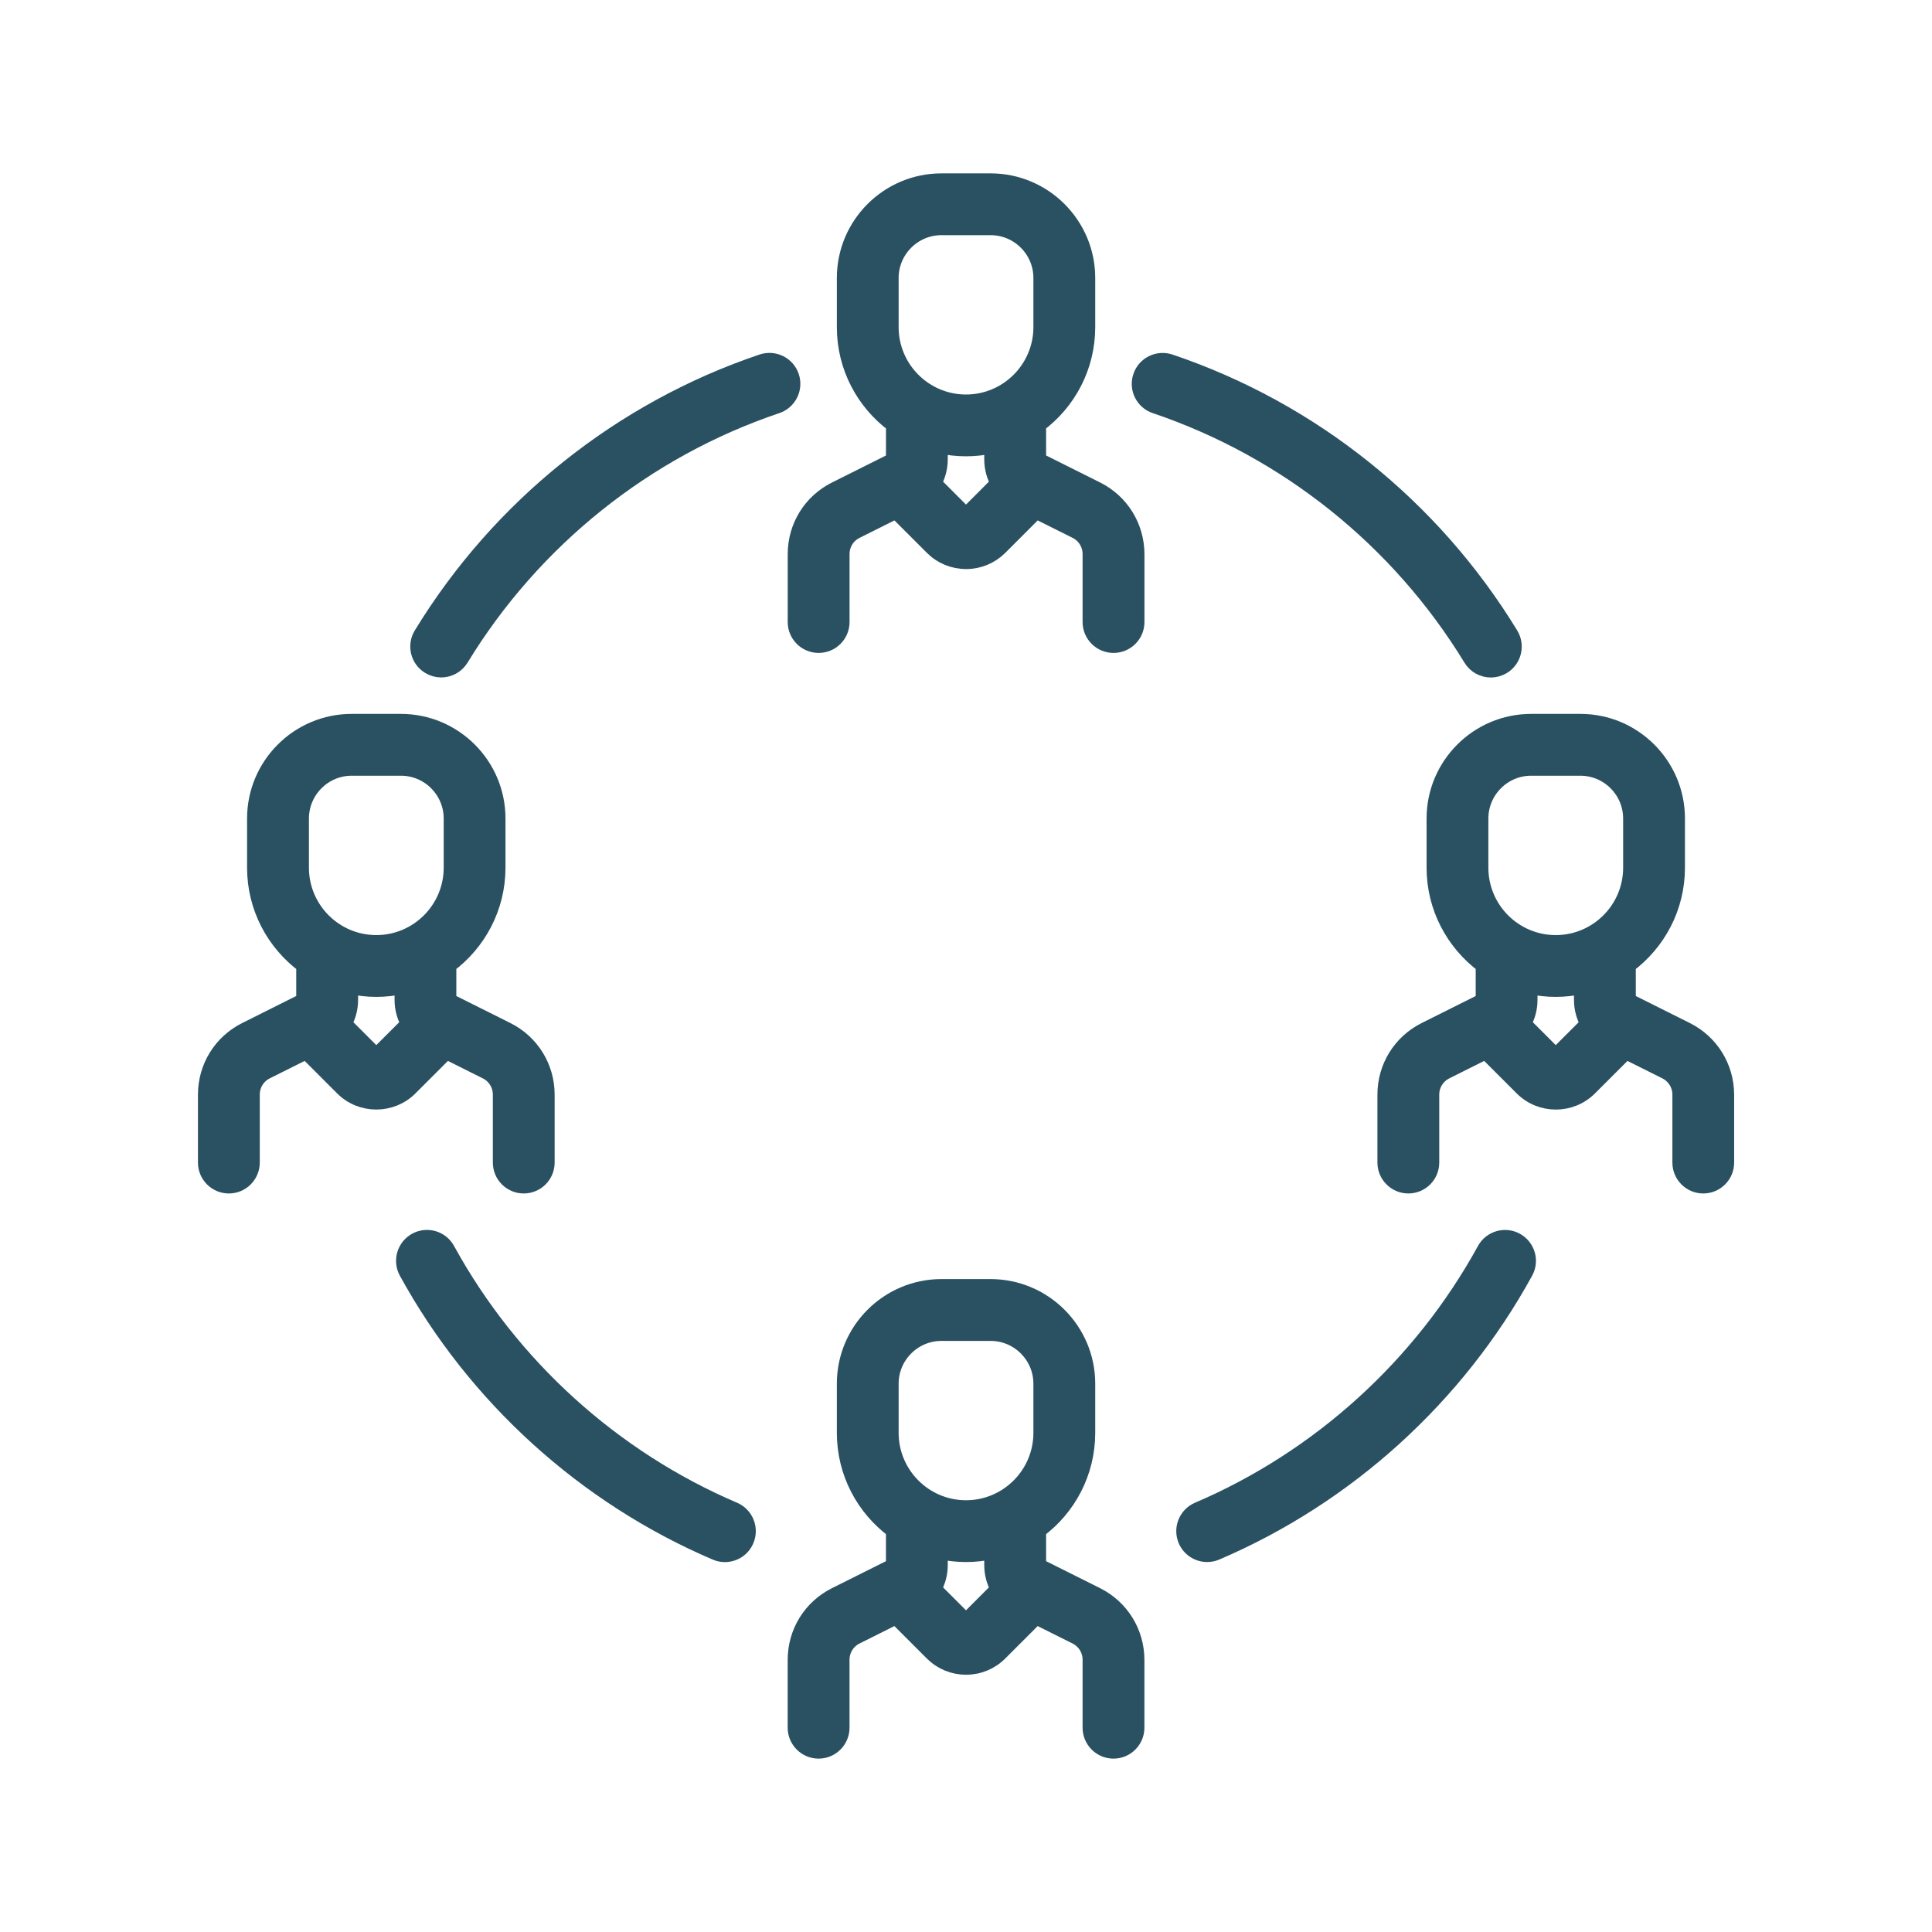
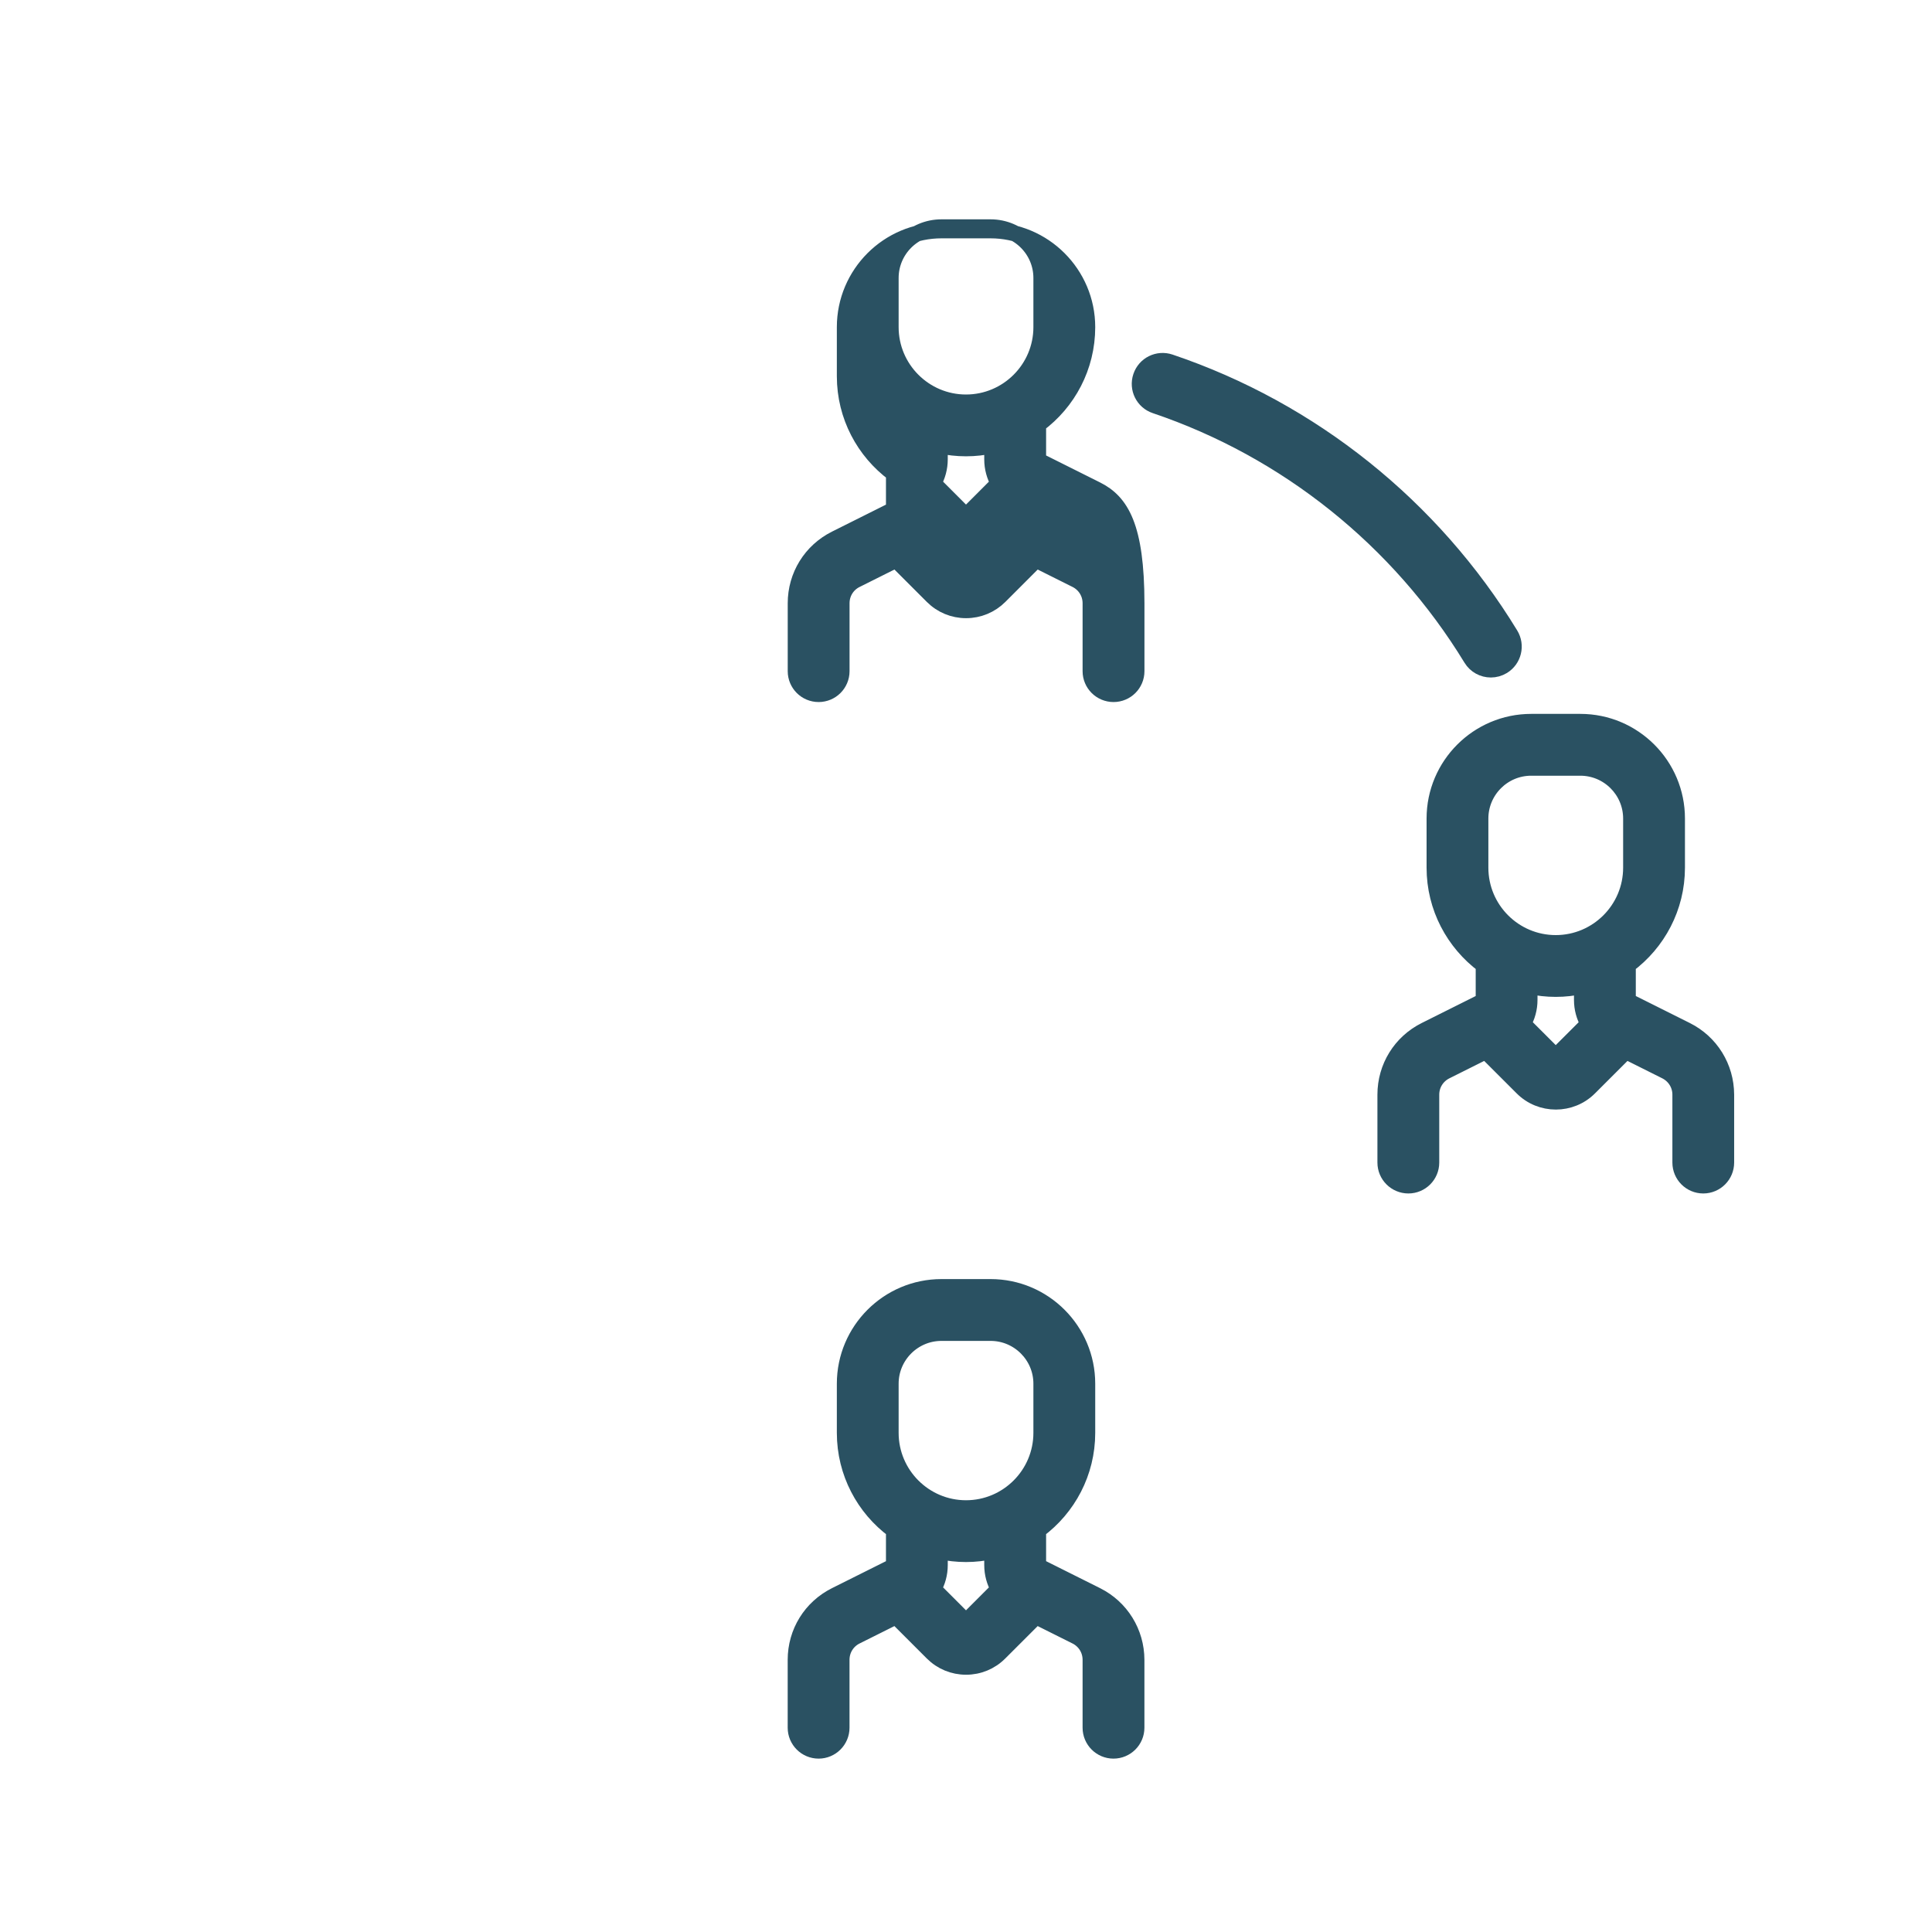
<svg xmlns="http://www.w3.org/2000/svg" version="1.1" id="Layer_1" x="0px" y="0px" width="61px" height="61px" viewBox="0 0 61 61" enable-background="new 0 0 61 61" xml:space="preserve">
  <rect fill="#FFFFFF" width="61" height="61" />
  <g>
    <g>
      <g>
-         <path fill="#2A5162" stroke="#2A5162" stroke-width="0.5" d="M23.173,47.676c-3.833-1.637-7.048-4.554-9.056-8.216     c-0.192-0.352-0.633-0.48-0.985-0.288c-0.352,0.194-0.48,0.635-0.288,0.986c2.163,3.946,5.628,7.09,9.758,8.854     c0.093,0.041,0.189,0.059,0.285,0.059c0.282,0,0.551-0.165,0.667-0.44C23.713,48.261,23.542,47.834,23.173,47.676z" />
-       </g>
+         </g>
    </g>
    <g>
      <g>
-         <path fill="#2A5162" stroke="#2A5162" stroke-width="0.5" d="M47.868,39.173c-0.351-0.192-0.793-0.063-0.985,0.288     c-2.007,3.661-5.223,6.578-9.054,8.215c-0.368,0.157-0.539,0.584-0.382,0.952c0.118,0.276,0.386,0.441,0.668,0.441     c0.095,0,0.192-0.019,0.285-0.059c4.129-1.765,7.594-4.908,9.756-8.852C48.349,39.808,48.22,39.367,47.868,39.173z" />
-       </g>
+         </g>
    </g>
    <g>
      <g>
        <path fill="#2A5162" stroke="#2A5162" stroke-width="0.5" d="M47.69,20.036c-2.464-4.04-6.281-7.097-10.749-8.604     c-0.38-0.128-0.792,0.075-0.919,0.456c-0.129,0.38,0.075,0.792,0.455,0.919c4.145,1.4,7.688,4.236,9.975,7.986     c0.136,0.224,0.375,0.348,0.62,0.348c0.129,0,0.259-0.035,0.377-0.106C47.792,20.825,47.899,20.378,47.69,20.036z" />
      </g>
    </g>
    <g>
      <g>
-         <path fill="#2A5162" stroke="#2A5162" stroke-width="0.5" d="M24.982,11.886c-0.128-0.379-0.541-0.583-0.92-0.456     c-4.469,1.508-8.287,4.564-10.752,8.605c-0.209,0.342-0.101,0.789,0.242,0.997c0.118,0.072,0.249,0.107,0.377,0.107     c0.245,0,0.484-0.124,0.621-0.349c2.288-3.75,5.831-6.585,9.977-7.984C24.906,12.679,25.11,12.267,24.982,11.886z" />
-       </g>
+         </g>
    </g>
    <g>
      <g>
-         <path fill="#2A5162" stroke="#2A5162" stroke-width="0.5" d="M34.623,15.457l-1.816-0.908c-0.018-0.009-0.028-0.026-0.028-0.045     v-1.1c0.941-0.698,1.551-1.816,1.551-3.076V8.777c0-1.684-1.37-3.053-3.053-3.053h-1.552c-1.684,0-3.053,1.37-3.053,3.053v1.552     c0,1.259,0.611,2.378,1.551,3.076v1.1c0,0.019-0.01,0.036-0.027,0.045l-1.816,0.908c-0.776,0.388-1.259,1.168-1.259,2.037v2.145     c0,0.401,0.325,0.725,0.726,0.725c0.401,0,0.726-0.324,0.726-0.725v-2.145c0-0.315,0.174-0.598,0.457-0.738l1.26-0.63l1.15,1.15     c0.284,0.284,0.661,0.44,1.062,0.44s0.779-0.157,1.063-0.44l1.149-1.15l1.261,0.63c0.281,0.141,0.456,0.423,0.456,0.738v2.145     c0,0.401,0.326,0.725,0.727,0.725s0.726-0.324,0.726-0.725v-2.145C35.881,16.625,35.398,15.845,34.623,15.457z M30.536,16.249     c-0.004,0.004-0.015,0.015-0.036,0.015c-0.02,0-0.032-0.011-0.036-0.015l-0.991-0.992c0.129-0.224,0.201-0.482,0.201-0.753     v-0.437c0.266,0.058,0.542,0.09,0.826,0.09s0.56-0.032,0.826-0.09v0.437c0,0.271,0.072,0.529,0.201,0.753L30.536,16.249z      M30.5,12.706c-1.311,0-2.377-1.067-2.377-2.377V8.777l0,0c0-0.883,0.719-1.602,1.602-1.602h1.552     c0.882,0,1.601,0.718,1.601,1.602v1.552C32.878,11.639,31.811,12.706,30.5,12.706z" />
+         <path fill="#2A5162" stroke="#2A5162" stroke-width="0.5" d="M34.623,15.457l-1.816-0.908c-0.018-0.009-0.028-0.026-0.028-0.045     v-1.1c0.941-0.698,1.551-1.816,1.551-3.076c0-1.684-1.37-3.053-3.053-3.053h-1.552c-1.684,0-3.053,1.37-3.053,3.053v1.552     c0,1.259,0.611,2.378,1.551,3.076v1.1c0,0.019-0.01,0.036-0.027,0.045l-1.816,0.908c-0.776,0.388-1.259,1.168-1.259,2.037v2.145     c0,0.401,0.325,0.725,0.726,0.725c0.401,0,0.726-0.324,0.726-0.725v-2.145c0-0.315,0.174-0.598,0.457-0.738l1.26-0.63l1.15,1.15     c0.284,0.284,0.661,0.44,1.062,0.44s0.779-0.157,1.063-0.44l1.149-1.15l1.261,0.63c0.281,0.141,0.456,0.423,0.456,0.738v2.145     c0,0.401,0.326,0.725,0.727,0.725s0.726-0.324,0.726-0.725v-2.145C35.881,16.625,35.398,15.845,34.623,15.457z M30.536,16.249     c-0.004,0.004-0.015,0.015-0.036,0.015c-0.02,0-0.032-0.011-0.036-0.015l-0.991-0.992c0.129-0.224,0.201-0.482,0.201-0.753     v-0.437c0.266,0.058,0.542,0.09,0.826,0.09s0.56-0.032,0.826-0.09v0.437c0,0.271,0.072,0.529,0.201,0.753L30.536,16.249z      M30.5,12.706c-1.311,0-2.377-1.067-2.377-2.377V8.777l0,0c0-0.883,0.719-1.602,1.602-1.602h1.552     c0.882,0,1.601,0.718,1.601,1.602v1.552C32.878,11.639,31.811,12.706,30.5,12.706z" />
      </g>
    </g>
    <g>
      <g>
        <path fill="#2A5162" stroke="#2A5162" stroke-width="0.5" d="M34.623,50.368l-1.816-0.908c-0.018-0.009-0.028-0.025-0.028-0.044     v-1.101c0.941-0.697,1.551-1.816,1.551-3.075v-1.552c0-1.684-1.37-3.053-3.054-3.053h-1.551c-1.684,0-3.053,1.371-3.053,3.053     v1.552c0,1.259,0.61,2.378,1.551,3.075v1.101c0,0.019-0.01,0.035-0.027,0.044l-1.817,0.908c-0.777,0.389-1.259,1.169-1.259,2.038     v2.144c0,0.4,0.325,0.726,0.726,0.726c0.401,0,0.726-0.326,0.726-0.726v-2.144c0-0.316,0.175-0.599,0.456-0.739l1.261-0.63     l1.15,1.15c0.284,0.284,0.661,0.44,1.063,0.44c0.401,0,0.778-0.156,1.061-0.44l1.151-1.15l1.261,0.63     c0.281,0.141,0.456,0.423,0.456,0.739v2.144c0,0.4,0.325,0.726,0.725,0.726c0.402,0,0.727-0.326,0.727-0.726v-2.144     C35.881,51.538,35.398,50.757,34.623,50.368z M30.536,51.161c-0.004,0.003-0.015,0.015-0.036,0.015     c-0.02,0-0.032-0.011-0.036-0.015l-0.991-0.992c0.129-0.224,0.201-0.481,0.201-0.753v-0.438c0.266,0.059,0.542,0.091,0.826,0.091     s0.56-0.033,0.826-0.091v0.438c0,0.271,0.072,0.529,0.201,0.753L30.536,51.161z M30.5,47.618c-1.311,0-2.377-1.067-2.377-2.378     v-1.552l0,0c0-0.882,0.719-1.601,1.602-1.601h1.552c0.882,0,1.601,0.719,1.601,1.601v1.552     C32.878,46.551,31.811,47.618,30.5,47.618z" />
      </g>
    </g>
    <g>
      <g>
-         <path fill="#2A5162" stroke="#2A5162" stroke-width="0.5" d="M16.002,32.524l-1.816-0.908c-0.017-0.008-0.028-0.026-0.028-0.044     v-1.1c0.94-0.699,1.552-1.817,1.552-3.077v-1.551c0-1.685-1.37-3.054-3.054-3.054h-1.551c-1.684,0-3.054,1.37-3.054,3.054v1.551     c0,1.259,0.611,2.378,1.552,3.077v1.1c0,0.018-0.011,0.036-0.028,0.044L7.76,32.524c-0.777,0.388-1.26,1.169-1.26,2.038v2.144     c0,0.401,0.325,0.726,0.726,0.726s0.726-0.325,0.726-0.726v-2.144c0-0.315,0.174-0.599,0.456-0.739l1.261-0.63l1.15,1.15     c0.292,0.294,0.677,0.439,1.062,0.439s0.77-0.145,1.062-0.439l1.151-1.15l1.26,0.63c0.281,0.141,0.457,0.424,0.457,0.739v2.144     c0,0.401,0.324,0.726,0.725,0.726c0.401,0,0.726-0.325,0.726-0.726v-2.144C17.262,33.694,16.779,32.913,16.002,32.524z      M11.916,33.316c-0.02,0.02-0.051,0.02-0.07,0l-0.992-0.991c0.13-0.225,0.202-0.481,0.202-0.753v-0.438     c0.266,0.059,0.542,0.091,0.826,0.091c0.283,0,0.56-0.032,0.826-0.091v0.438c0,0.27,0.072,0.528,0.202,0.752L11.916,33.316z      M11.881,29.774c-1.311,0-2.377-1.067-2.377-2.378v-1.551l0,0c0-0.884,0.718-1.603,1.602-1.603h1.551     c0.883,0,1.602,0.718,1.602,1.603v1.551C14.259,28.707,13.192,29.774,11.881,29.774z" />
-       </g>
+         </g>
    </g>
    <g>
      <g>
        <path fill="#2A5162" stroke="#2A5162" stroke-width="0.5" d="M53.242,32.524l-1.816-0.908c-0.018-0.008-0.028-0.026-0.028-0.044     v-1.1c0.941-0.699,1.552-1.817,1.552-3.077v-1.551c0-1.685-1.369-3.054-3.053-3.054h-1.551c-1.684,0-3.054,1.37-3.054,3.054     v1.551c0,1.259,0.612,2.378,1.551,3.077v1.1c0,0.018-0.01,0.036-0.027,0.044l-1.816,0.908c-0.777,0.388-1.26,1.169-1.26,2.038     v2.144c0,0.401,0.326,0.726,0.727,0.726s0.725-0.325,0.725-0.726v-2.144c0-0.315,0.176-0.598,0.458-0.739l1.26-0.63l1.151,1.15     c0.292,0.294,0.677,0.44,1.062,0.44s0.769-0.146,1.062-0.44l1.151-1.15l1.26,0.63c0.281,0.142,0.457,0.424,0.457,0.739v2.144     c0,0.401,0.324,0.726,0.725,0.726s0.725-0.325,0.725-0.726v-2.144C54.5,33.694,54.019,32.913,53.242,32.524z M49.155,33.316     c-0.02,0.02-0.05,0.02-0.07,0l-0.993-0.992c0.13-0.224,0.202-0.482,0.202-0.752v-0.438c0.266,0.059,0.543,0.091,0.826,0.091     c0.284,0,0.559-0.032,0.826-0.091v0.438c0,0.27,0.072,0.528,0.202,0.753L49.155,33.316z M49.12,29.774     c-1.312,0-2.377-1.067-2.377-2.378v-1.551l0,0c0-0.884,0.718-1.603,1.602-1.603h1.551c0.883,0,1.602,0.718,1.602,1.603v1.551     C51.498,28.707,50.432,29.774,49.12,29.774z" />
      </g>
    </g>
  </g>
</svg>